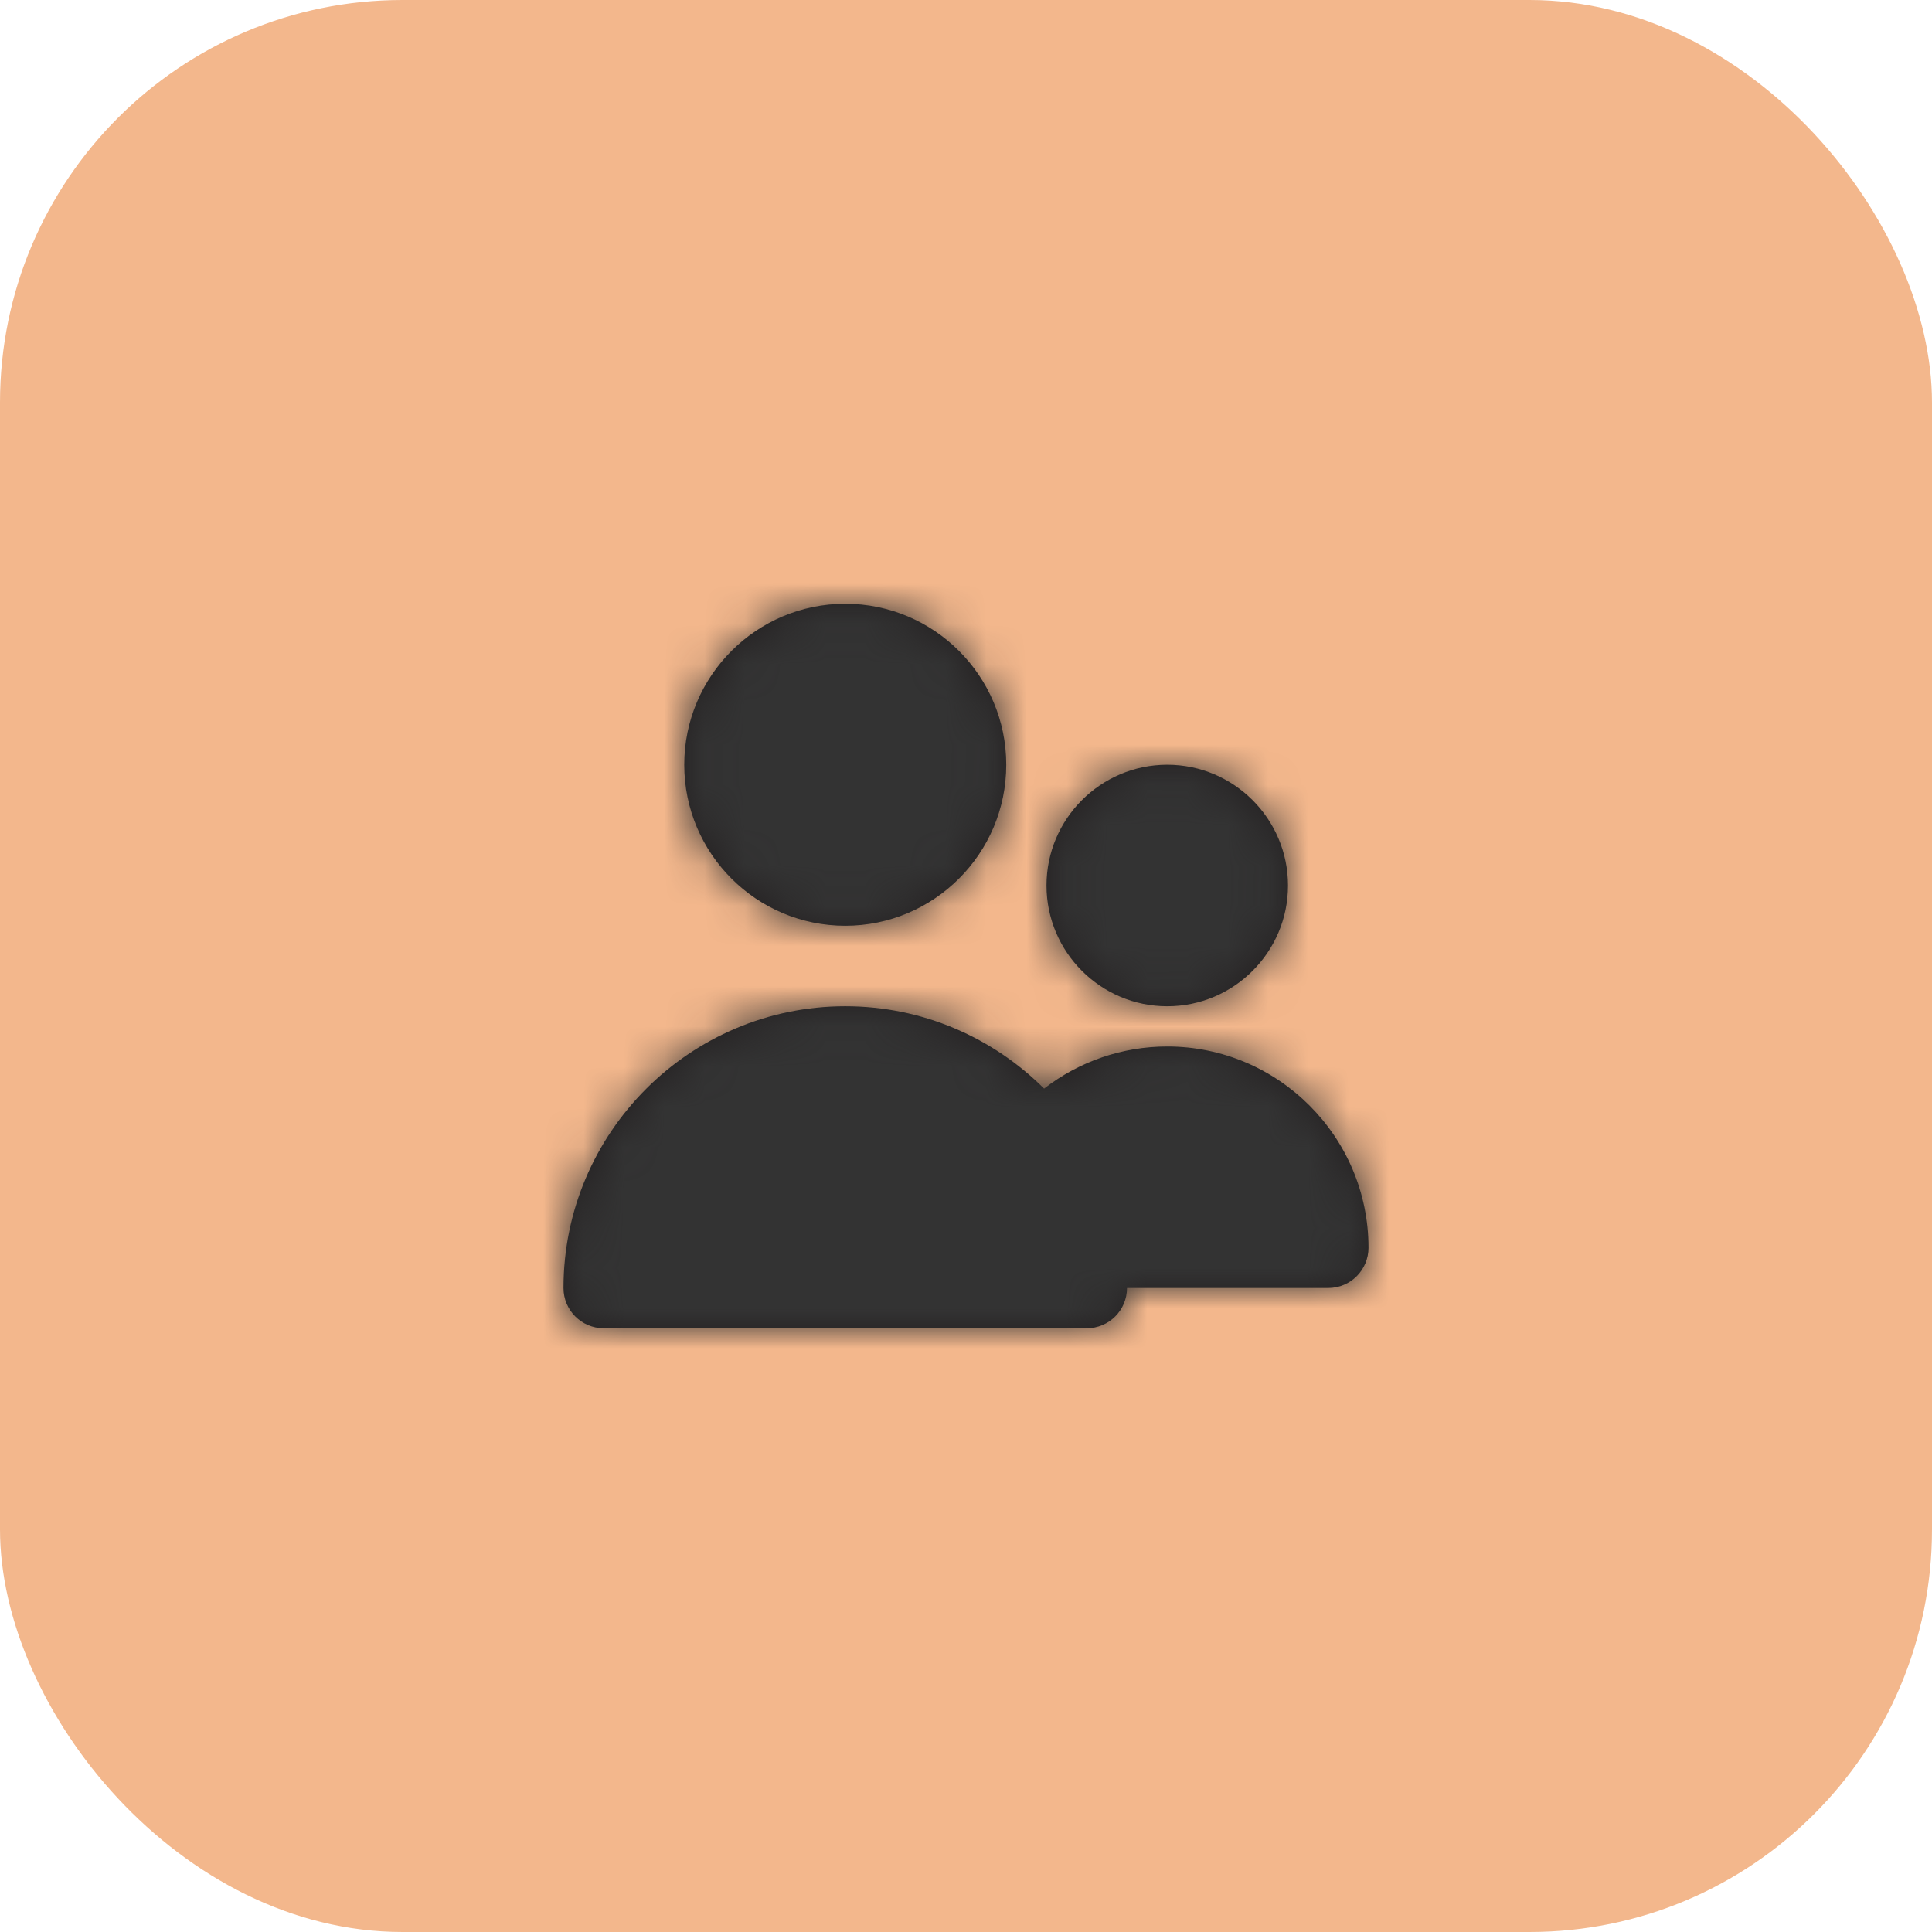
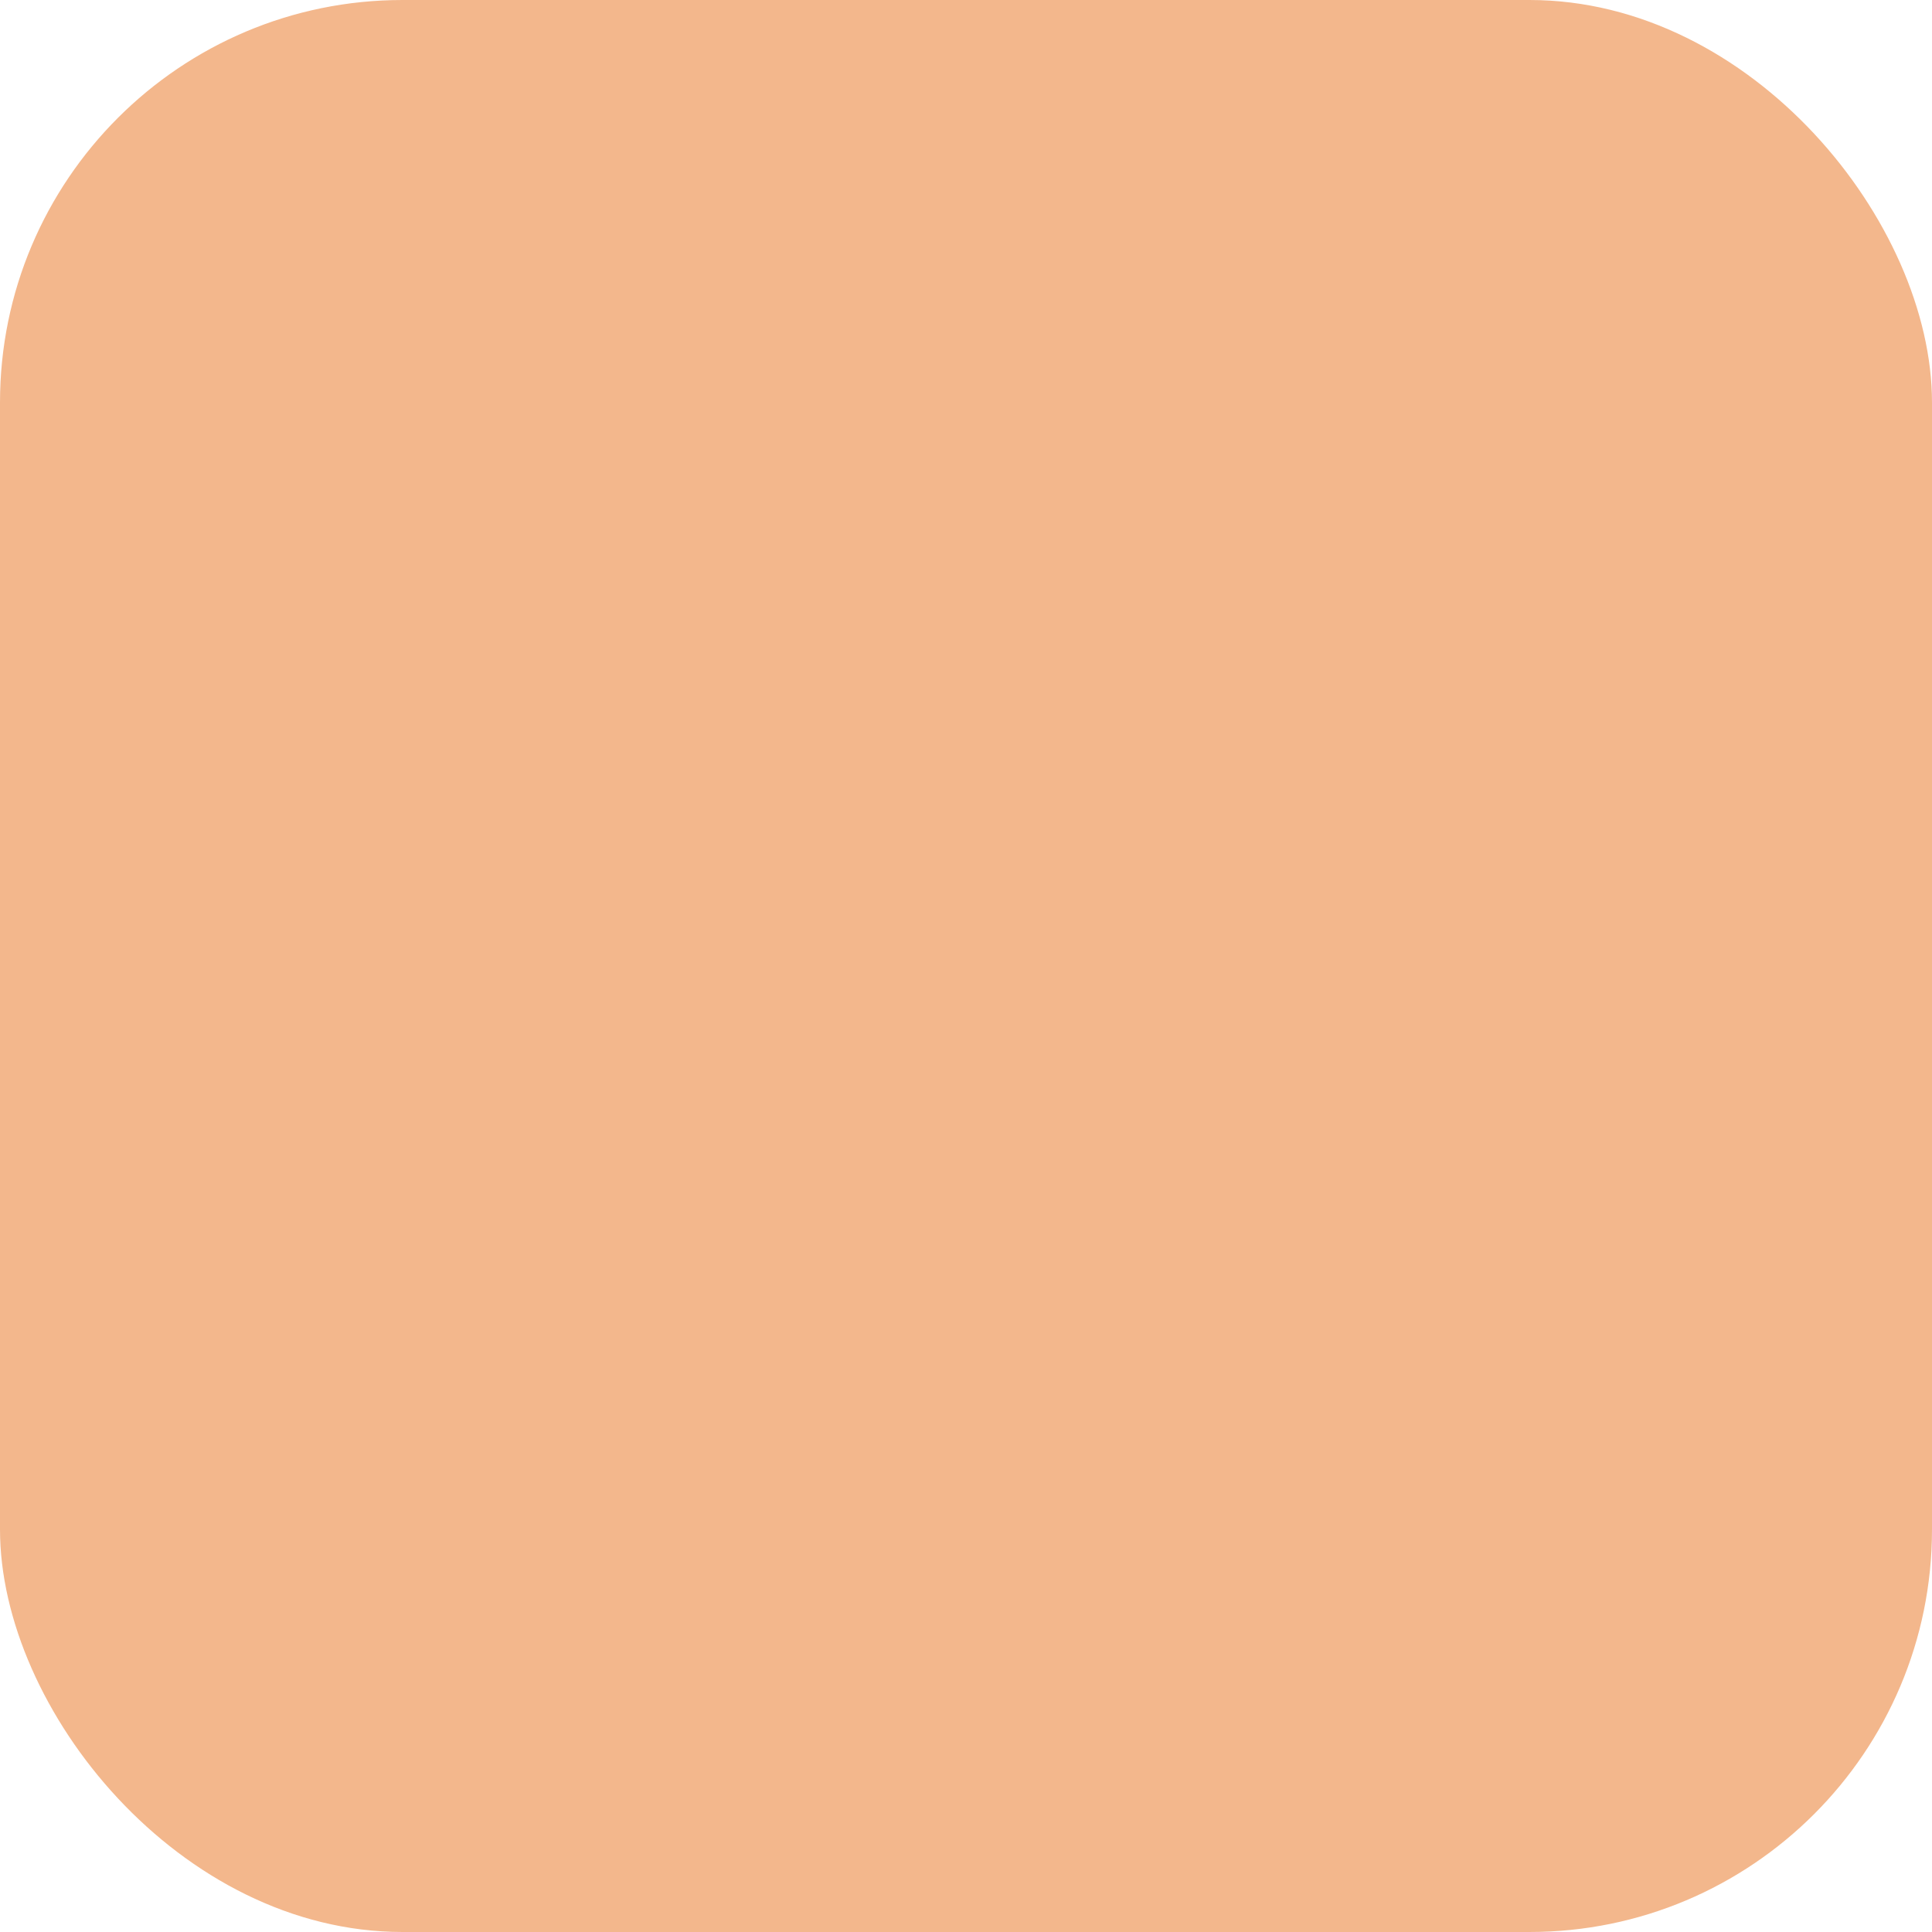
<svg xmlns="http://www.w3.org/2000/svg" width="48" height="48" viewBox="0 0 48 48" fill="none">
  <rect width="48" height="48" rx="10" fill="#F3B78C" />
-   <path fill-rule="evenodd" clip-rule="evenodd" d="M21 23C23.206 23 25 21.206 25 19C25 16.794 23.206 15 21 15C18.794 15 17 16.794 17 19C17 21.206 18.794 23 21 23ZM29 25C30.654 25 32 23.654 32 22C32 20.346 30.654 19 29 19C27.346 19 26 20.346 26 22C26 23.654 27.346 25 29 25ZM34 31C34 31.552 33.553 32 33 32H28C28 32.552 27.553 33 27 33H15C14.447 33 14 32.552 14 32C14 28.14 17.141 25 21 25C22.927 25 24.673 25.783 25.94 27.046C26.809 26.374 27.879 26 29 26C31.757 26 34 28.243 34 31Z" fill="#231F20" />
  <mask id="mask0_29_800" style="mask-type:luminance" maskUnits="userSpaceOnUse" x="14" y="15" width="20" height="18">
-     <path fill-rule="evenodd" clip-rule="evenodd" d="M21 23C23.206 23 25 21.206 25 19C25 16.794 23.206 15 21 15C18.794 15 17 16.794 17 19C17 21.206 18.794 23 21 23ZM29 25C30.654 25 32 23.654 32 22C32 20.346 30.654 19 29 19C27.346 19 26 20.346 26 22C26 23.654 27.346 25 29 25ZM34 31C34 31.552 33.553 32 33 32H28C28 32.552 27.553 33 27 33H15C14.447 33 14 32.552 14 32C14 28.14 17.141 25 21 25C22.927 25 24.673 25.783 25.94 27.046C26.809 26.374 27.879 26 29 26C31.757 26 34 28.243 34 31Z" fill="white" />
-   </mask>
+     </mask>
  <g mask="url(#mask0_29_800)">
-     <rect x="12" y="12" width="24" height="24" fill="#333333" />
-   </g>
+     </g>
</svg>